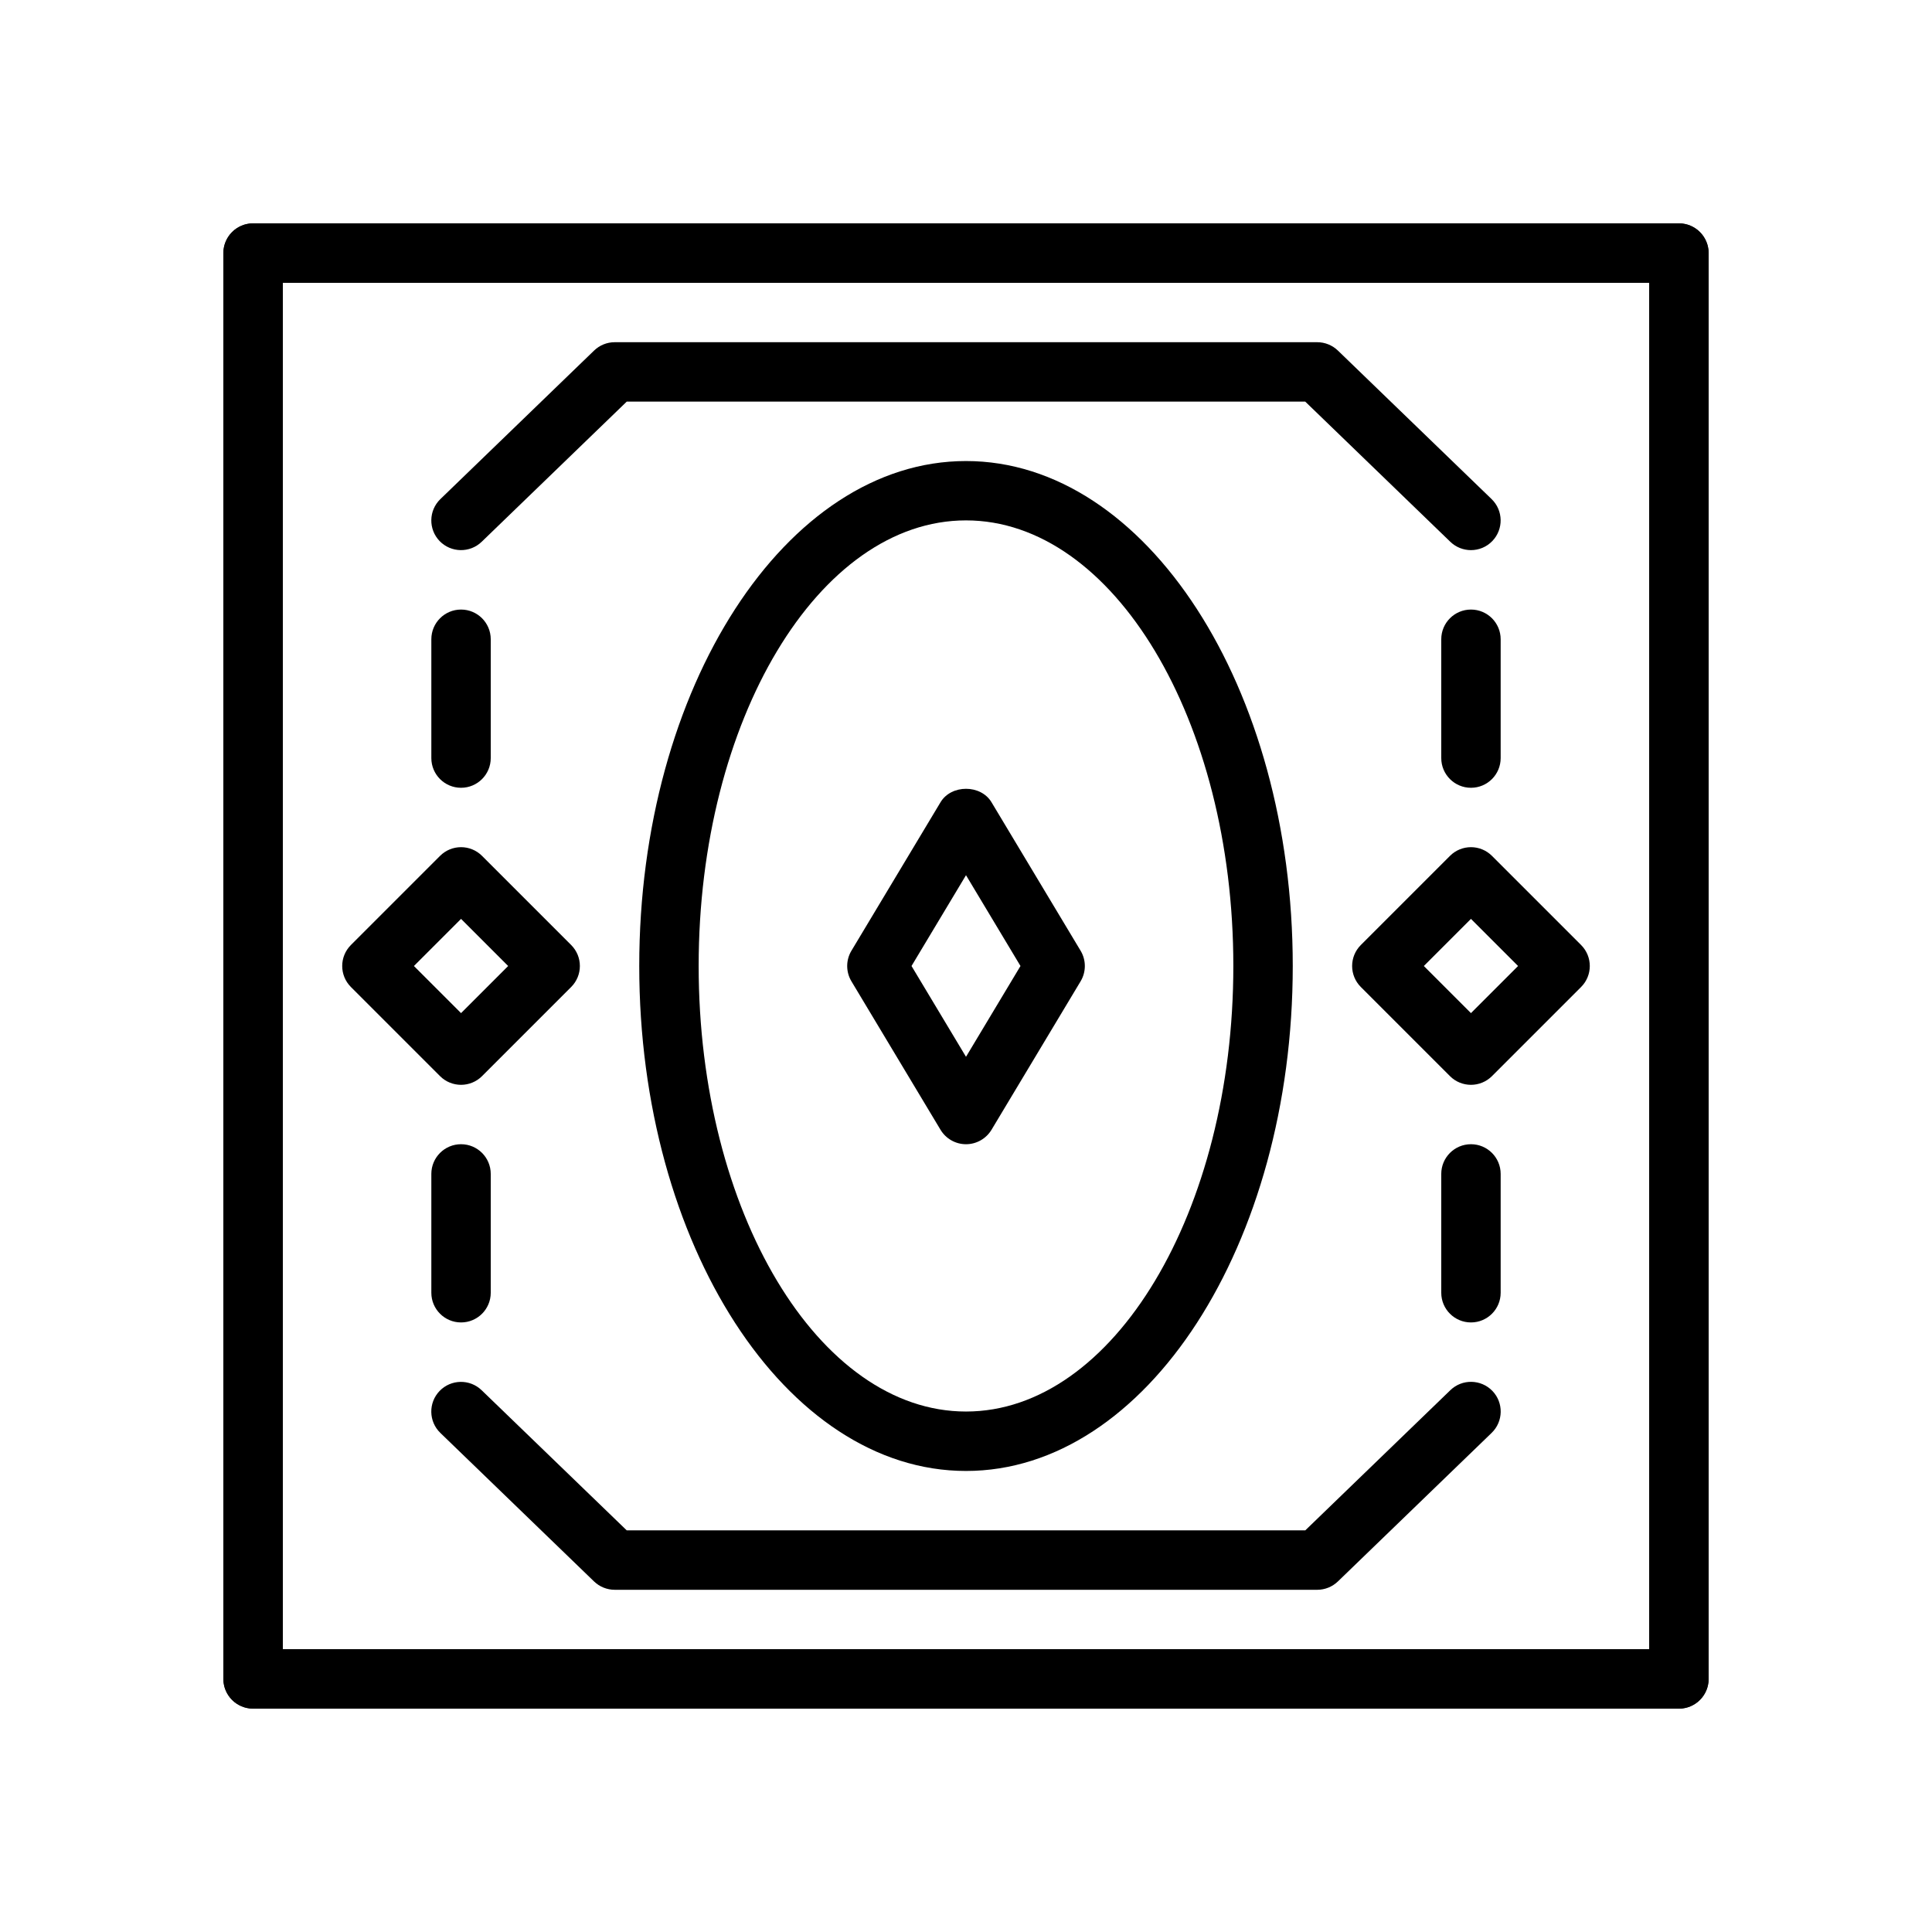
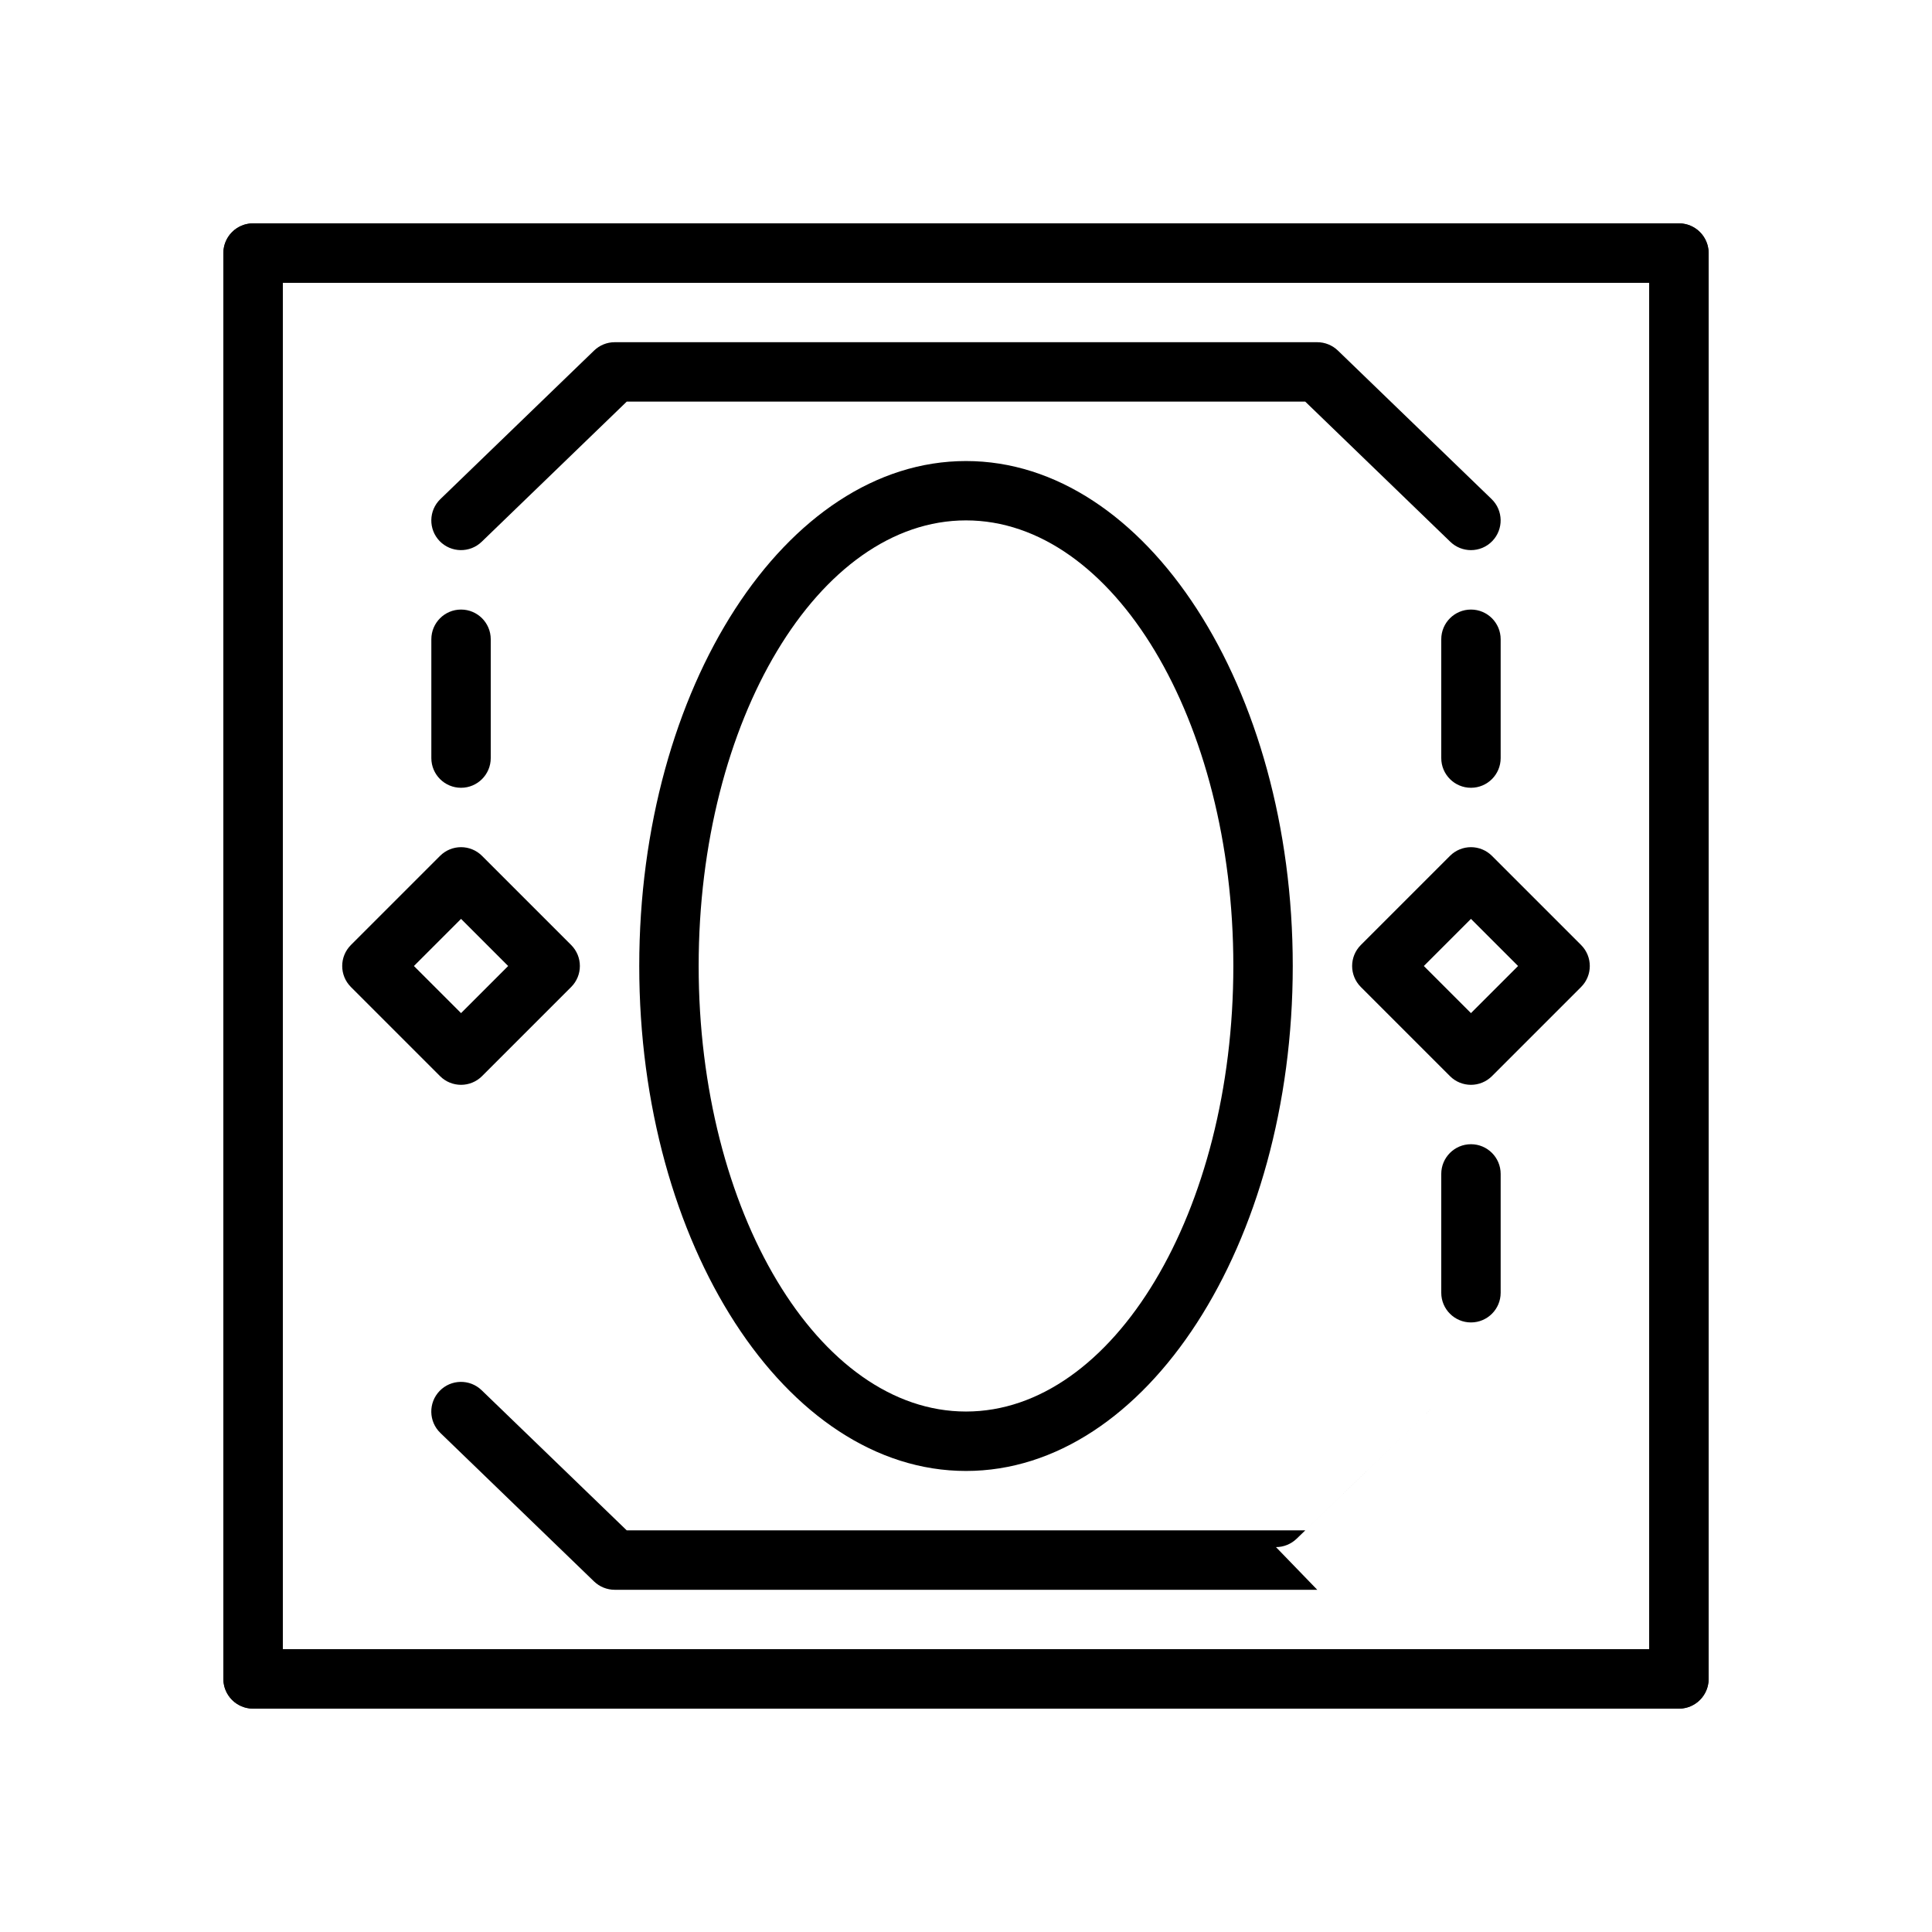
<svg xmlns="http://www.w3.org/2000/svg" fill="#000000" width="800px" height="800px" version="1.1" viewBox="144 144 512 512">
  <g>
    <path d="m588.93 596.8h-377.86c-4.344 0-7.871-3.519-7.871-7.871v-377.86c0-4.352 3.527-7.871 7.871-7.871h377.86c4.344 0 7.871 3.519 7.871 7.871v377.86c0.004 4.356-3.523 7.875-7.871 7.875zm-369.98-15.746h362.11v-362.11h-362.11z" />
    <path d="m588.93 596.8h-377.86c-4.344 0-7.871-3.519-7.871-7.871v-377.86c0-4.352 3.527-7.871 7.871-7.871h377.86c4.344 0 7.871 3.519 7.871 7.871v377.86c0.004 4.356-3.523 7.875-7.871 7.875zm-369.98-15.746h362.11v-362.11h-362.11z" />
    <path d="m533.82 289.79c-1.969 0-3.945-0.738-5.473-2.211l-38.445-37.148h-179.81l-38.445 37.148c-3.125 3.016-8.109 2.93-11.133-0.18-3.023-3.125-2.938-8.109 0.188-11.133l40.73-39.359c1.473-1.426 3.43-2.219 5.469-2.219h186.18c2.039 0 4 0.797 5.473 2.211l40.73 39.359c3.125 3.023 3.211 8.004 0.188 11.133-1.531 1.59-3.586 2.398-5.648 2.398z" />
-     <path d="m493.09 565.31h-186.19c-2.039 0-4-0.797-5.473-2.211l-40.73-39.359c-3.125-3.023-3.211-8.004-0.188-11.133 3.023-3.117 8.004-3.203 11.133-0.18l38.449 37.137h179.82l38.445-37.148c3.117-3.023 8.102-2.938 11.133 0.18 3.023 3.125 2.938 8.109-0.188 11.133l-40.73 39.359c-1.48 1.426-3.441 2.223-5.481 2.223z" />
+     <path d="m493.09 565.31h-186.19c-2.039 0-4-0.797-5.473-2.211l-40.73-39.359c-3.125-3.023-3.211-8.004-0.188-11.133 3.023-3.117 8.004-3.203 11.133-0.18l38.449 37.137h179.82l38.445-37.148l-40.73 39.359c-1.48 1.426-3.441 2.223-5.481 2.223z" />
    <path d="m400 533.82c-47.742 0-86.594-60.031-86.594-133.82s38.848-133.82 86.594-133.82c47.742 0 86.594 60.031 86.594 133.82-0.004 73.789-38.852 133.82-86.594 133.82zm0-251.91c-39.062 0-70.848 52.973-70.848 118.08s31.789 118.08 70.848 118.08c39.062 0 70.848-52.973 70.848-118.08s-31.789-118.08-70.848-118.08z" />
    <path d="m266.18 431.49c-2.016 0-4.031-0.77-5.566-2.305l-23.617-23.617c-3.078-3.078-3.078-8.055 0-11.133l23.617-23.617c3.078-3.078 8.055-3.078 11.133 0l23.617 23.617c3.078 3.078 3.078 8.055 0 11.133l-23.617 23.617c-1.539 1.531-3.555 2.305-5.566 2.305zm-12.488-31.488 12.488 12.484 12.484-12.484-12.484-12.488z" />
    <path d="m533.82 431.49c-2.016 0-4.031-0.77-5.566-2.305l-23.617-23.617c-3.078-3.078-3.078-8.055 0-11.133l23.617-23.617c3.078-3.078 8.055-3.078 11.133 0l23.617 23.617c3.078 3.078 3.078 8.055 0 11.133l-23.617 23.617c-1.539 1.531-3.551 2.305-5.566 2.305zm-12.488-31.488 12.488 12.484 12.484-12.484-12.484-12.488z" />
-     <path d="m400 447.23c-2.762 0-5.328-1.457-6.746-3.816l-23.617-39.359c-1.496-2.488-1.496-5.613 0-8.102l23.617-39.359c2.844-4.738 10.66-4.738 13.5 0l23.617 39.359c1.496 2.488 1.496 5.613 0 8.102l-23.617 39.359c-1.426 2.359-3.992 3.816-6.754 3.816zm-14.438-47.23 14.438 24.062 14.438-24.062-14.438-24.066z" />
    <path d="m533.82 494.46c-4.344 0-7.871-3.519-7.871-7.871v-31.488c0-4.352 3.527-7.871 7.871-7.871s7.871 3.519 7.871 7.871v31.488c0 4.356-3.527 7.871-7.871 7.871z" />
-     <path d="m266.18 494.46c-4.344 0-7.871-3.519-7.871-7.871v-31.488c0-4.352 3.527-7.871 7.871-7.871s7.871 3.519 7.871 7.871v31.488c0 4.356-3.527 7.871-7.871 7.871z" />
    <path d="m533.82 352.77c-4.344 0-7.871-3.519-7.871-7.871v-31.488c0-4.352 3.527-7.871 7.871-7.871s7.871 3.519 7.871 7.871v31.488c0 4.352-3.527 7.871-7.871 7.871z" />
    <path d="m266.18 352.77c-4.344 0-7.871-3.519-7.871-7.871v-31.488c0-4.352 3.527-7.871 7.871-7.871s7.871 3.519 7.871 7.871v31.488c0 4.352-3.527 7.871-7.871 7.871z" />
  </g>
</svg>